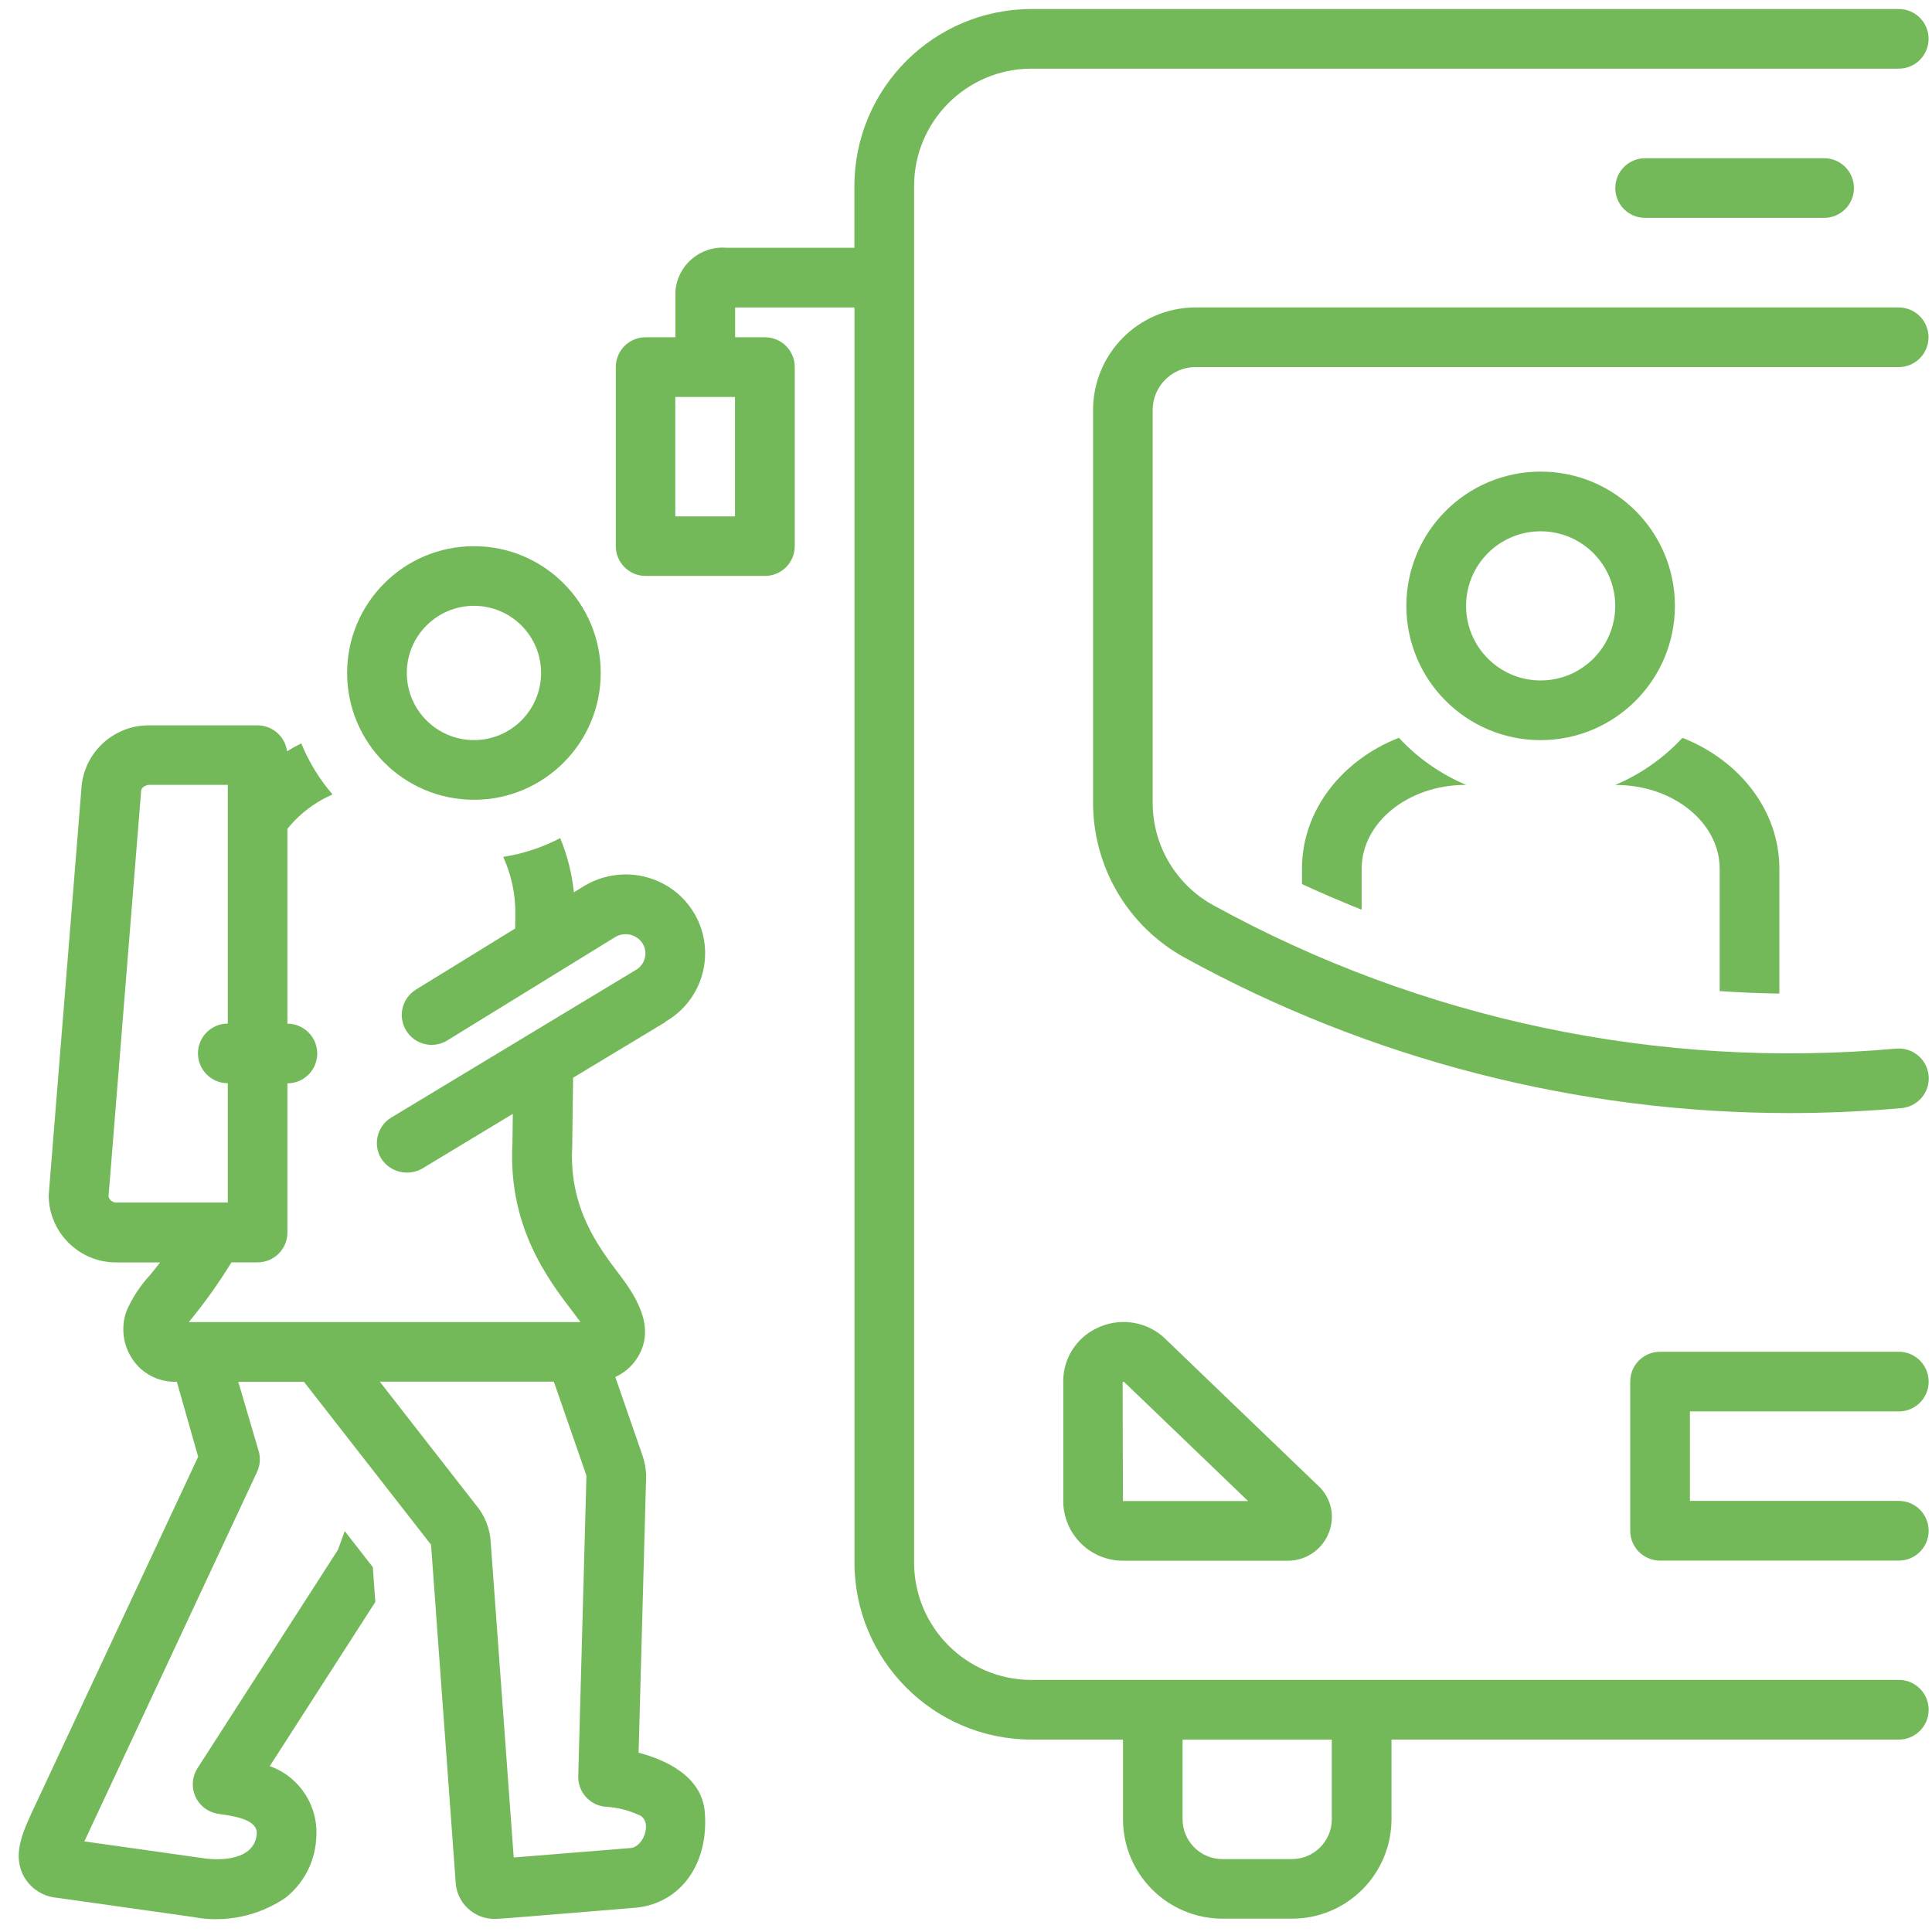
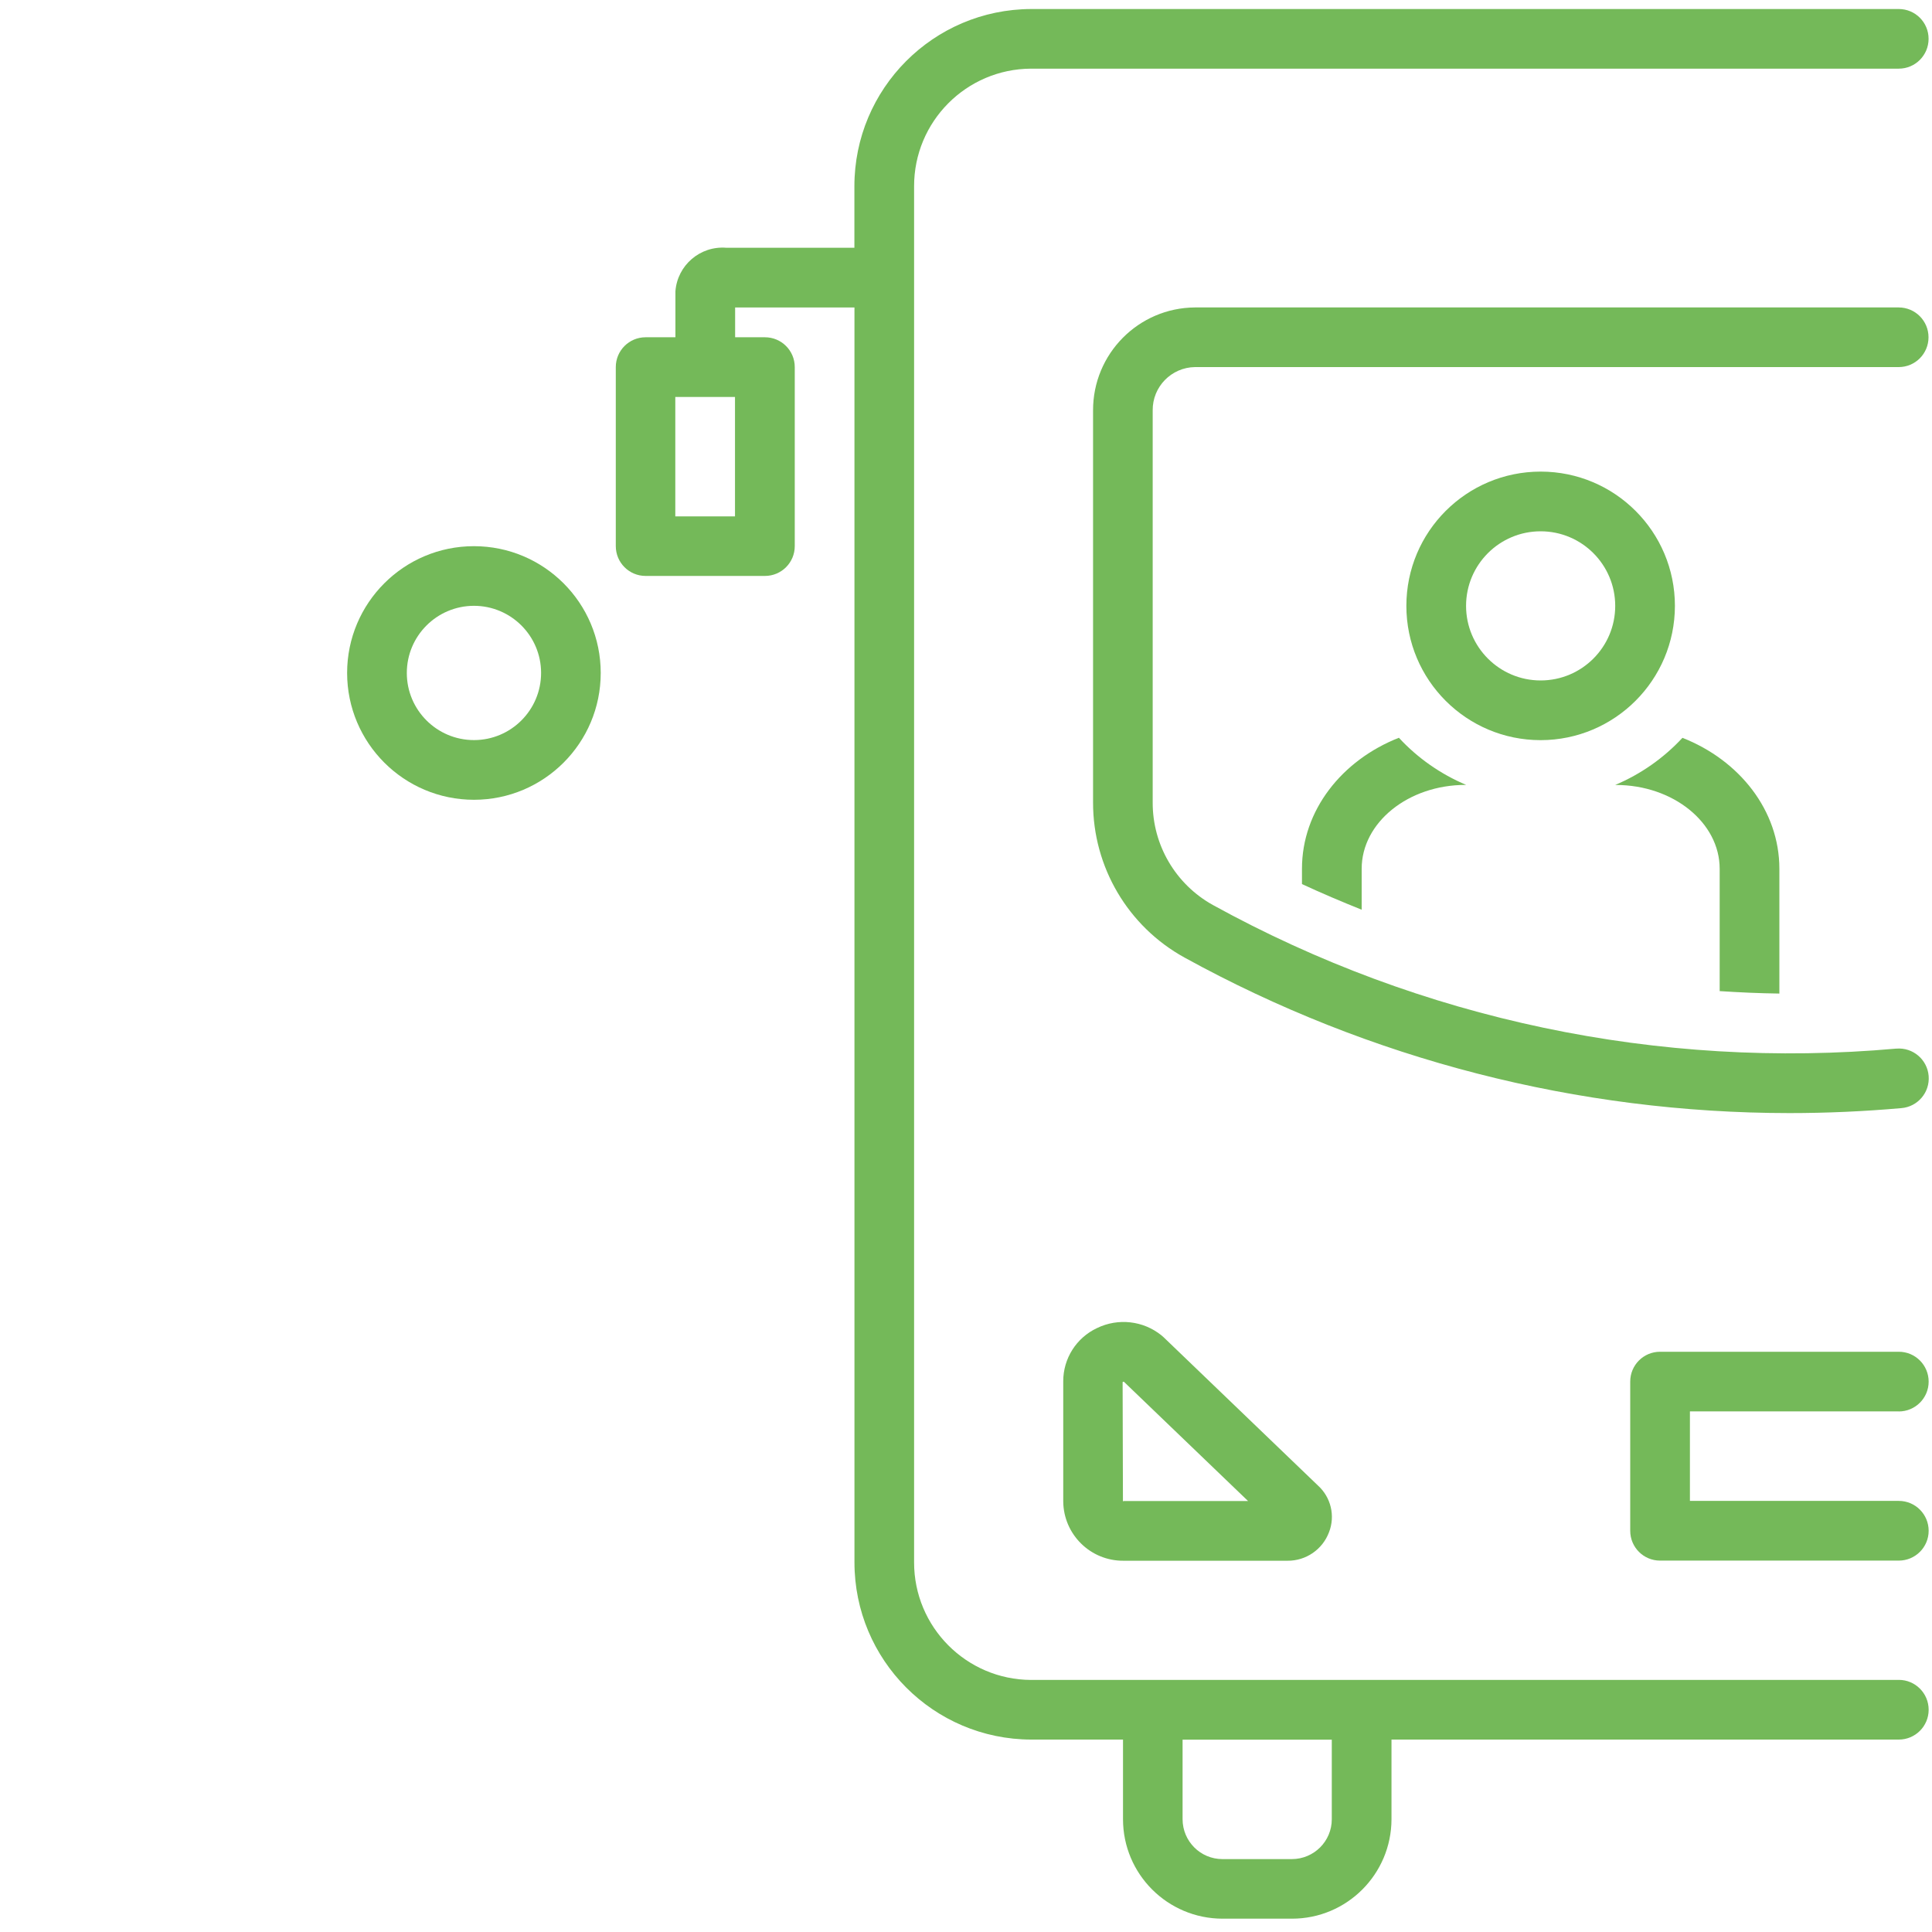
<svg xmlns="http://www.w3.org/2000/svg" id="svg1782" viewBox="0 0 300 300">
  <defs>
    <style>
      .cls-1 {
        fill: #74b959;
      }
    </style>
  </defs>
  <path class="cls-1" d="M294.84,260.86h-134.73c-10.06-.04-18.19-8.22-18.17-18.28V28.94c-.02-10.06,8.11-18.24,18.17-18.28h134.73c2.56,0,4.63-2.07,4.63-4.63s-2.07-4.63-4.63-4.63h-134.73c-15.18.05-27.45,12.37-27.44,27.54v9.53h-19.91c-4.04-.31-7.57,2.71-7.88,6.75,0,.03,0,.05,0,.08v7.07h-4.63c-2.56,0-4.63,2.07-4.63,4.63v27.8c0,2.56,2.07,4.63,4.63,4.63h18.53c2.56,0,4.63-2.07,4.63-4.63v-27.8c0-2.56-2.07-4.63-4.63-4.63h-4.63v-4.63h18.53v194.84c-.01,15.18,12.26,27.5,27.44,27.54h14.26v12.36c0,8.53,6.92,15.44,15.45,15.45h10.79c8.53,0,15.44-6.92,15.45-15.45v-12.36h78.77c2.56,0,4.64-2.07,4.64-4.63,0-2.56-2.07-4.64-4.63-4.64h-.01ZM114.13,80.18h-9.27v-18.54h9.27v18.54ZM206.8,282.49c0,3.42-2.77,6.18-6.19,6.19h-10.79c-3.42,0-6.18-2.77-6.19-6.19v-12.35h23.17v12.35Z" />
  <path class="cls-1" d="M294.84,47.74h-109.27c-8.79.05-15.87,7.21-15.84,16v60.86c-.02,10.03,5.43,19.27,14.22,24.1,28.77,15.83,61.07,24.13,93.91,24.14,5.78,0,11.57-.26,17.38-.77,2.55-.21,4.45-2.45,4.24-5-.21-2.55-2.45-4.45-5-4.24-.02,0-.04,0-.06,0-36.79,3.29-73.72-4.48-106.08-22.3-5.79-3.21-9.38-9.32-9.35-15.94v-60.86c-.04-3.67,2.9-6.68,6.57-6.73h109.27c2.56,0,4.63-2.07,4.63-4.63s-2.07-4.63-4.63-4.63h0,0Z" />
  <path class="cls-1" d="M174.45,242.35h25.46c2.87.03,5.45-1.74,6.46-4.43.99-2.54.3-5.43-1.73-7.26l-23.96-23.02c-.1-.09-.2-.18-.31-.27-2.83-2.3-6.74-2.74-10.02-1.15-3.21,1.5-5.26,4.73-5.25,8.27v18.66c.05,5.12,4.23,9.24,9.36,9.2ZM174.46,214.55s.03,0,.05,0l19.29,18.53h-19.34l-.09.07-.05-18.54s.09-.05.15-.06h0Z" />
  <path class="cls-1" d="M294.84,219.17c2.56,0,4.64-2.07,4.64-4.63,0-2.56-2.07-4.64-4.63-4.64h-37.08c-2.56,0-4.63,2.07-4.63,4.63v23.17c0,2.56,2.07,4.63,4.63,4.63h37.07c2.56,0,4.64-2.07,4.64-4.63,0-2.56-2.07-4.64-4.63-4.64h-32.44v-13.9h32.43Z" />
-   <path class="cls-1" d="M255.45,24.57c-2.56,0-4.63,2.07-4.63,4.63,0,2.56,2.07,4.63,4.63,4.63h27.8c2.56,0,4.63-2.07,4.63-4.63,0-2.56-2.07-4.63-4.63-4.63h-27.8Z" />
  <path class="cls-1" d="M260.08,94.08c0-11.52-9.33-20.85-20.85-20.85-11.52,0-20.85,9.33-20.85,20.85,0,11.52,9.33,20.85,20.85,20.85h0c11.51-.01,20.84-9.34,20.85-20.85ZM227.65,94.08c0-6.4,5.19-11.58,11.58-11.58,6.4,0,11.58,5.19,11.58,11.58,0,6.4-5.19,11.58-11.58,11.58h0c-6.39,0-11.58-5.19-11.58-11.58Z" />
  <path class="cls-1" d="M202.17,134.9v2.38c3.06,1.42,6.15,2.73,9.27,3.98v-6.36c0-7.18,7.23-13.02,16.12-13.02h.11c-3.96-1.67-7.53-4.16-10.45-7.32-8.86,3.48-15.05,11.28-15.05,20.33Z" />
  <path class="cls-1" d="M276.3,154.27v-19.37c0-9.06-6.2-16.85-15.05-20.33-2.92,3.15-6.49,5.65-10.45,7.32h.11c8.89,0,16.12,5.84,16.12,13.02v18.99c3.09.2,6.18.34,9.27.38Z" />
  <path class="cls-1" d="M73.59,124.19c10.88,0,19.69-8.82,19.69-19.69,0-10.88-8.82-19.69-19.69-19.69s-19.69,8.82-19.69,19.69h0c.01,10.87,8.82,19.68,19.69,19.69ZM73.59,94.07c5.76,0,10.43,4.67,10.43,10.42,0,5.76-4.67,10.43-10.42,10.43-5.76,0-10.43-4.67-10.43-10.42h0c0-5.76,4.67-10.42,10.42-10.43Z" />
-   <path class="cls-1" d="M103.33,158.64c5.86-3.34,7.9-10.81,4.56-16.67-1.15-2.01-2.84-3.66-4.89-4.74-3.86-2.04-8.5-1.92-12.25.32l-1.64,1.01c-.29-2.89-1.01-5.73-2.12-8.42-2.77,1.45-5.76,2.43-8.85,2.92,1.28,2.8,1.92,5.85,1.88,8.93l-.03,2.19-15.4,9.48c-2.18,1.34-2.86,4.2-1.51,6.38,1.34,2.18,4.19,2.86,6.37,1.52l26.09-16.06c.94-.56,2.11-.59,3.08-.07.97.5,1.59,1.49,1.6,2.58.01,1.12-.6,2.15-1.6,2.67l-37.86,22.85c-2.19,1.32-2.9,4.17-1.57,6.36,0,0,0,0,0,0,1.36,2.13,4.16,2.82,6.36,1.57l14.08-8.5-.06,4.59c-.71,12.88,5.52,21.09,9.26,26,.41.54.89,1.17,1.3,1.74H29.32c2.42-2.93,4.63-6.03,6.62-9.27h4.06c2.56,0,4.63-2.07,4.63-4.63v-23.17c2.56,0,4.63-2.07,4.63-4.63s-2.07-4.63-4.63-4.63v-30.27c.36-.43.72-.86,1.12-1.26,1.68-1.73,3.68-3.11,5.89-4.07-2.04-2.37-3.68-5.04-4.86-7.93-.75.37-1.49.79-2.21,1.23-.3-2.3-2.25-4.02-4.57-4.03h-16.76c-5.69-.08-10.4,4.4-10.62,10.08l-5.04,62.65c-.01.12-.02.25-.02.37.1,5.77,4.84,10.38,10.62,10.3h6.68c-.51.66-1.01,1.29-1.5,1.89-1.54,1.65-2.79,3.55-3.7,5.61-.94,2.55-.57,5.4.98,7.63,1.46,2.12,3.87,3.39,6.44,3.4h.38l3.31,11.64s-25.7,54.97-25.96,55.52c-1.3,2.88-2.93,6.47-1.05,9.75,1.08,1.85,2.99,3.05,5.12,3.22l20.96,2.96c5.02.99,10.22-.07,14.46-2.94,2.85-2.23,4.59-5.58,4.8-9.19.44-4.96-2.52-9.6-7.21-11.28l16.39-25.49-.39-5.41-4.36-5.59-1.05,2.89-21.81,33.92c-1.38,2.15-.76,5.02,1.39,6.4.53.34,1.11.57,1.73.67,1.62.28,6.28.65,6.08,3.14-.33,4.02-5.49,4.25-8.59,3.73l-18.18-2.57c.06-.14,26.81-57.36,26.81-57.36.47-1.01.57-2.16.26-3.23l-3.17-10.77h10.2l19.47,24.96c.07.08.14.17.21.25.03.06.05.13.06.21l3.8,52.09c.08,3.33,2.84,5.97,6.18,5.89.05,0,.1,0,.15,0,.67,0,21.74-1.75,21.74-1.75,6.91-.72,11.28-6.82,10.63-14.84-.46-5.58-6.07-8.11-10.28-9.22l1.17-42.89c0-.09,0-.17,0-.26-.04-1.01-.23-2-.55-2.96-.13-.38-2.02-5.84-4.24-12.23,1.28-.58,2.39-1.49,3.2-2.64,3.21-4.6.37-9.41-2.52-13.22-3.33-4.38-7.86-10.38-7.37-19.8l.14-10.81,14.36-8.66ZM18.19,186.74c-.61.05-1.17-.34-1.34-.93l5.03-62.54c.01-.12.02-.25.02-.37,0-.56.62-1.03,1.35-1.03h12.12v37.07c-2.56,0-4.63,2.07-4.63,4.63s2.07,4.63,4.63,4.63v18.53h-17.18ZM91.06,229.22l-1.27,46.59c-.06,2.41,1.73,4.46,4.12,4.73,1.91.09,3.79.57,5.52,1.39,1.85,1.09.51,4.82-1.48,5.03l-18.18,1.47-3.57-48.92c-.1-2.16-.93-4.22-2.33-5.86l-14.9-19.11h27.03c2.56,7.38,4.83,13.91,4.99,14.38.05.14.07.25.08.3h0Z" />
</svg>